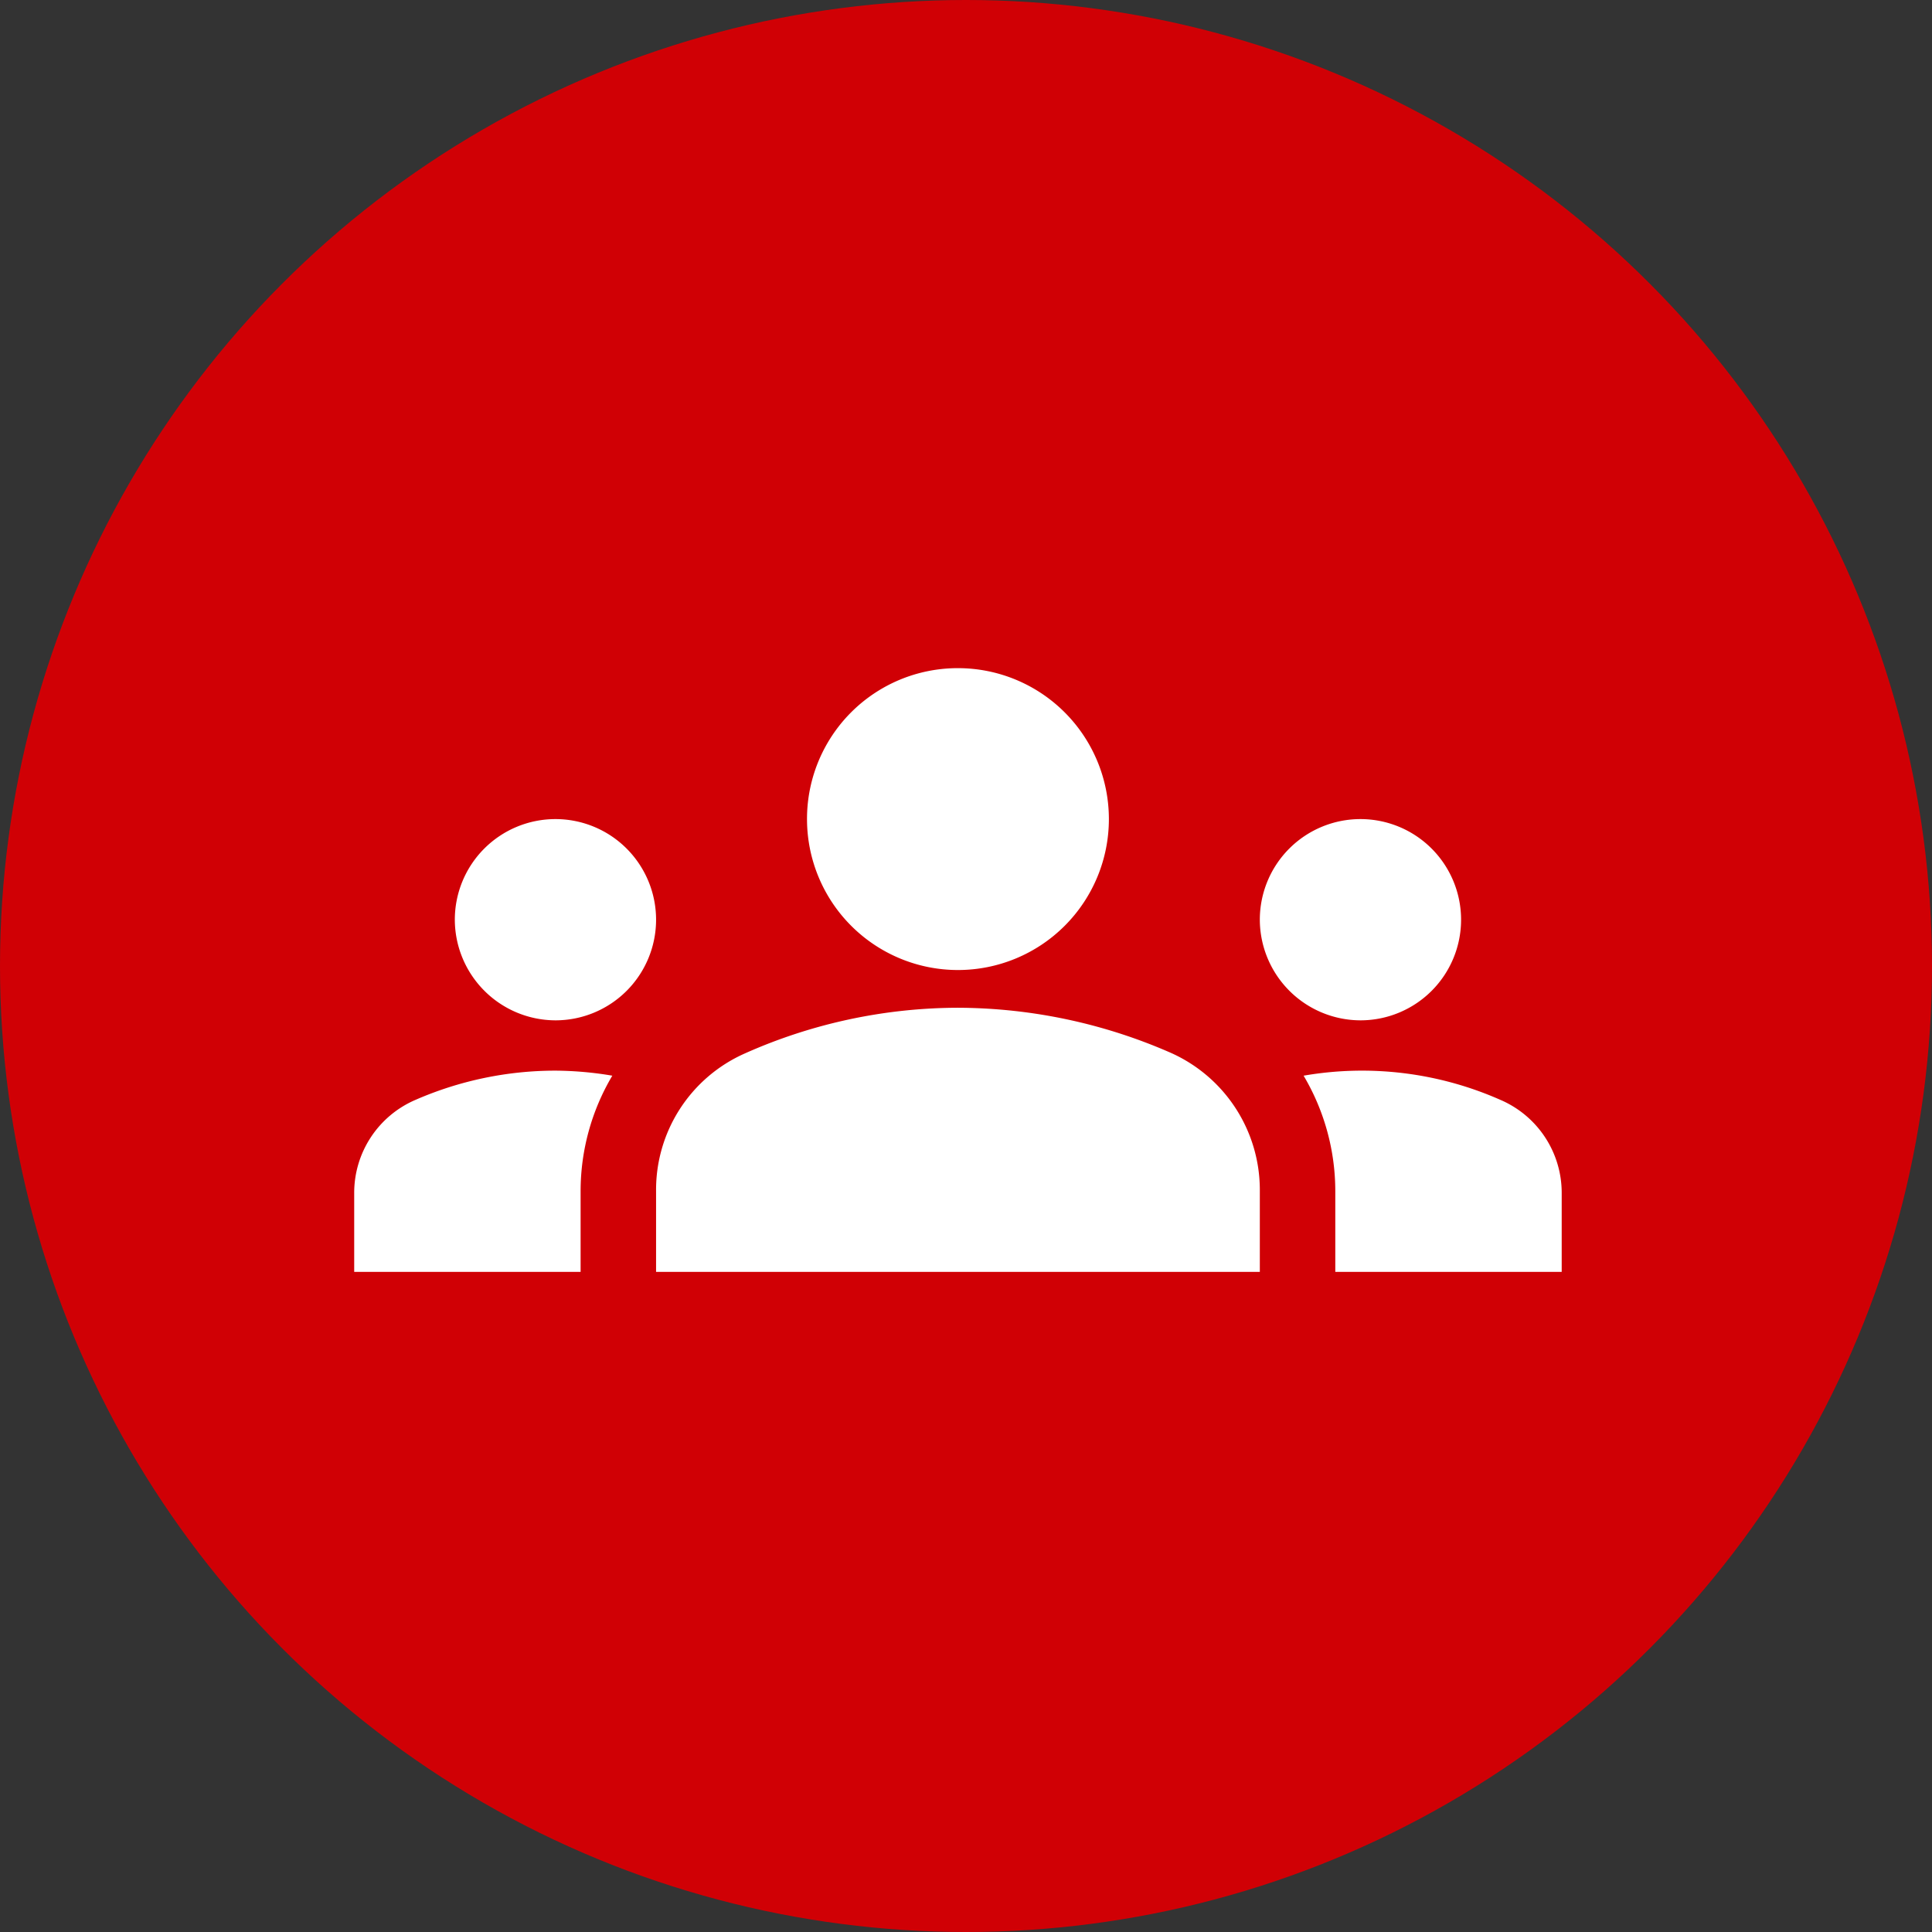
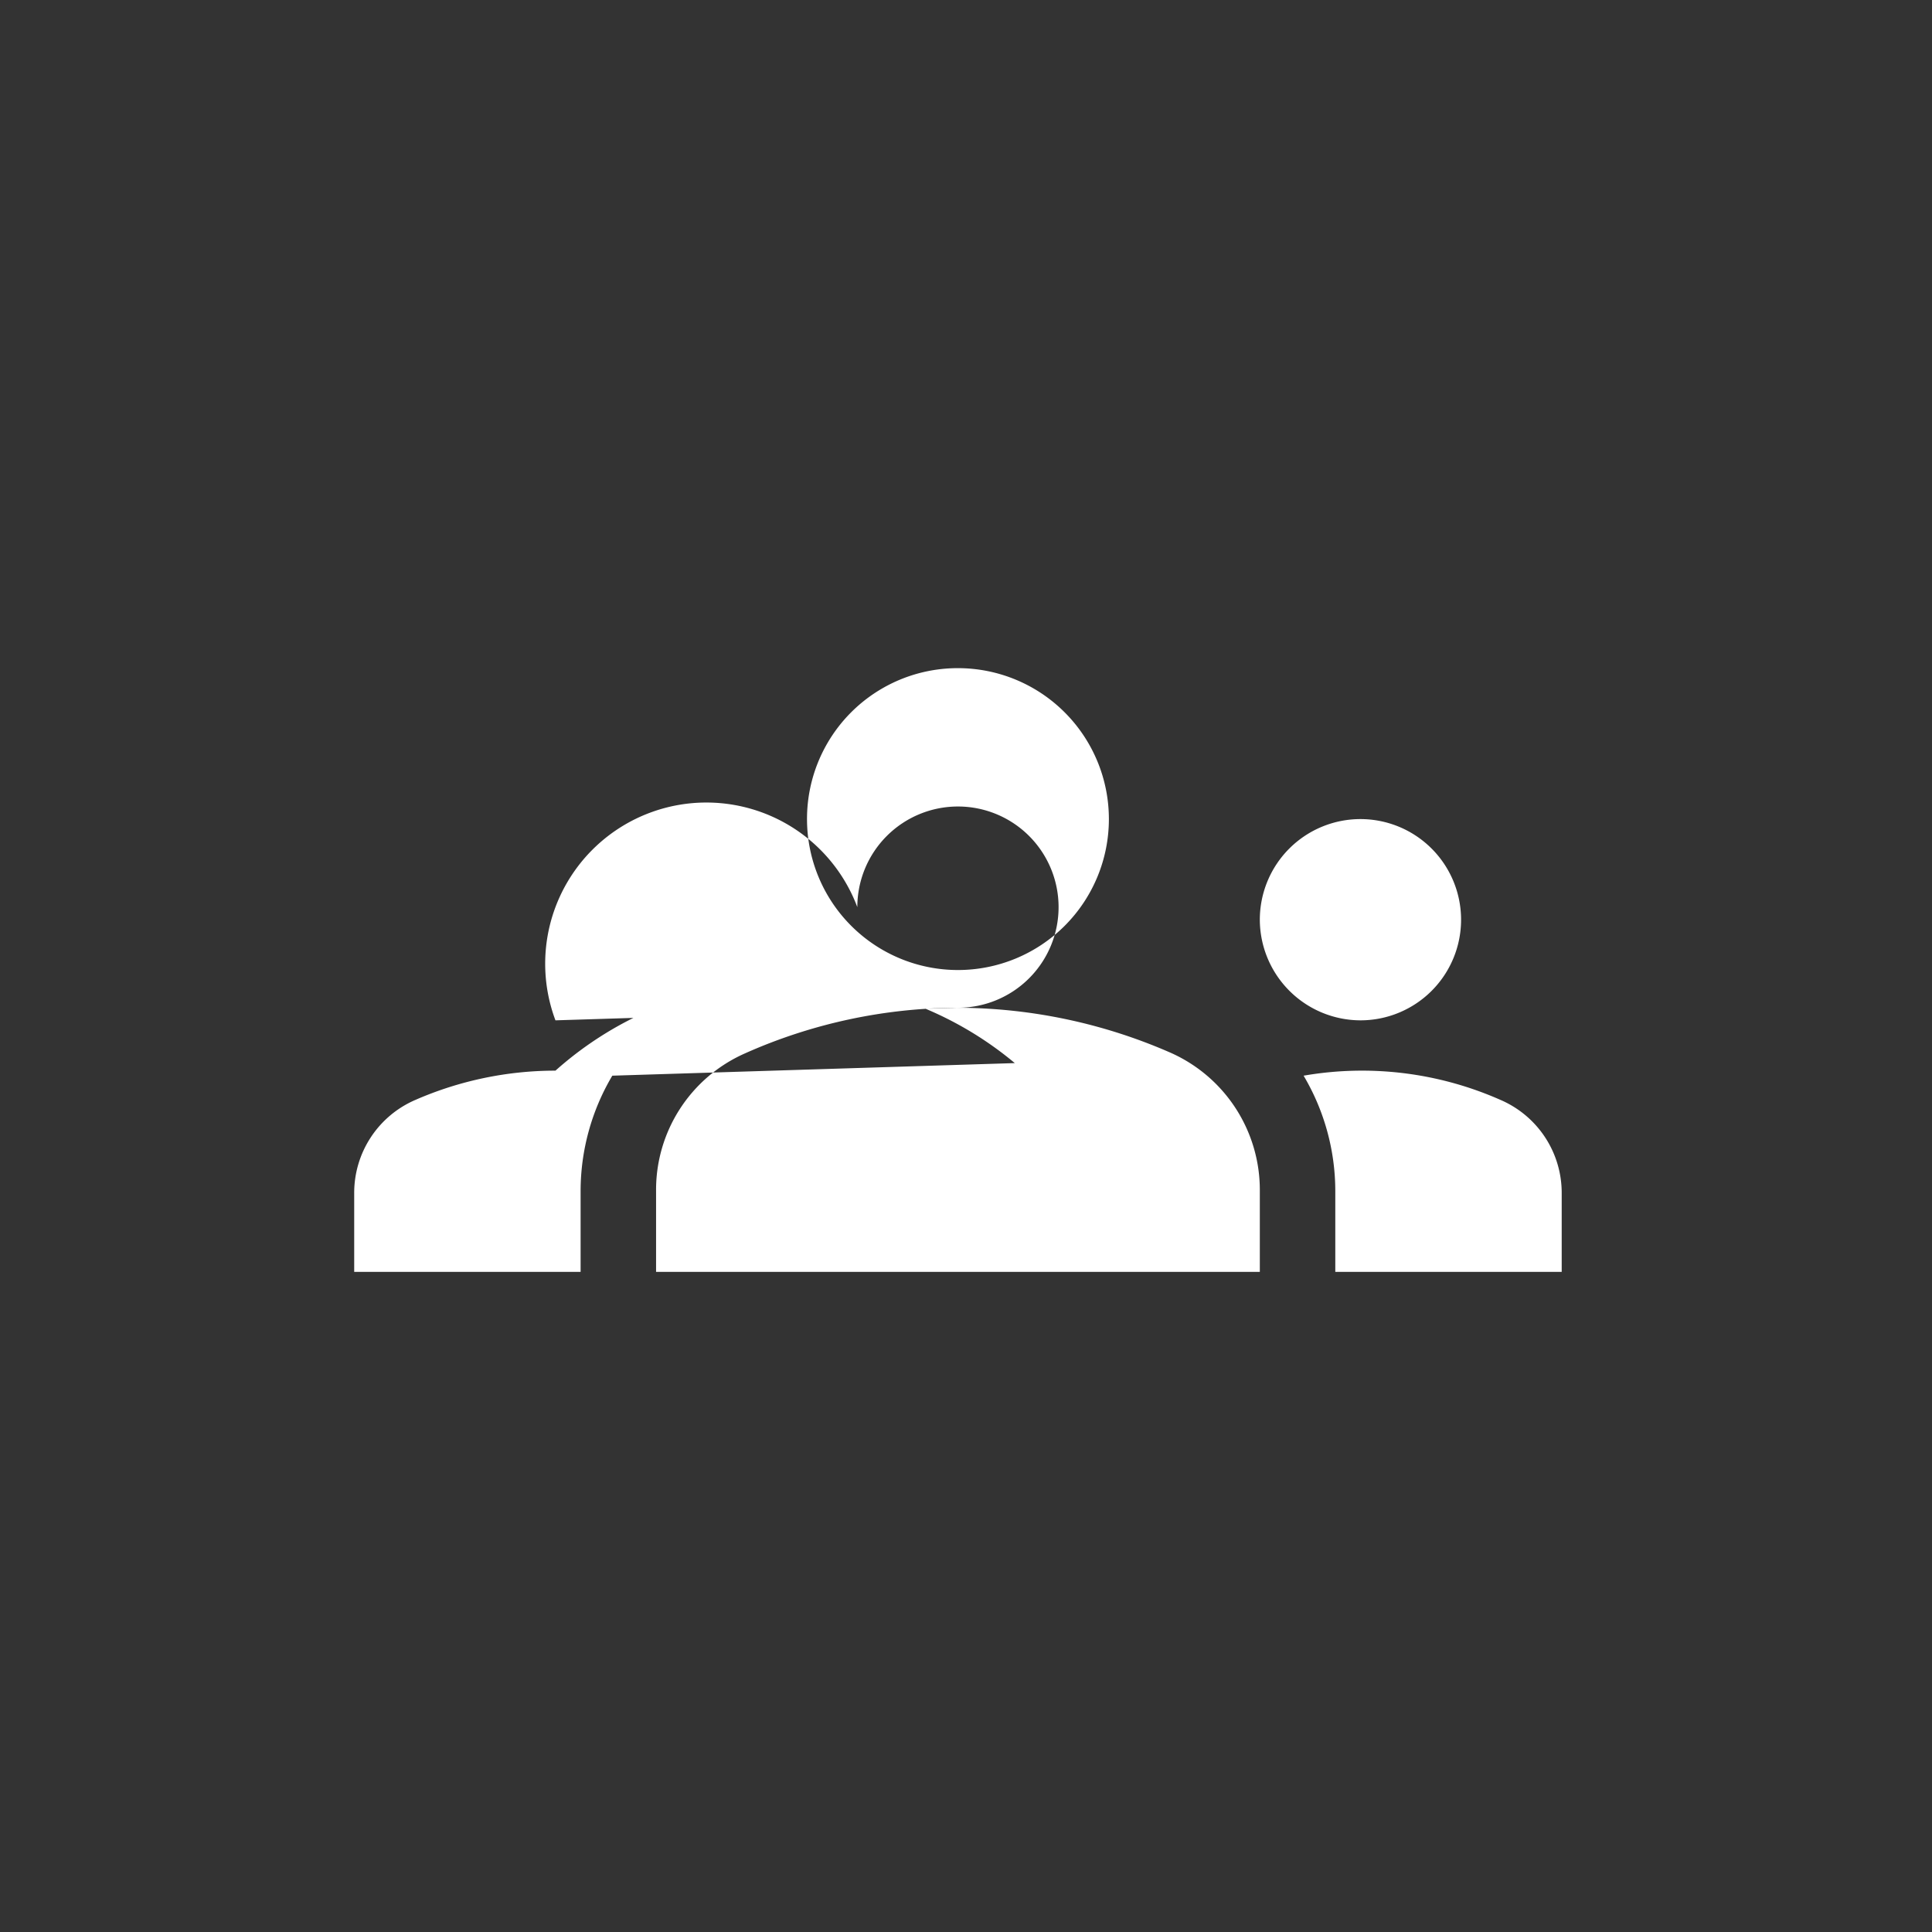
<svg xmlns="http://www.w3.org/2000/svg" width="240" height="240" viewBox="0 0 240 240">
  <rect x="0" y="0" width="240" height="240" fill="#333333" stroke="none" />
  <g id="data_img02" transform="translate(5692 -417)">
-     <circle id="楕円形_184" data-name="楕円形 184" cx="120" cy="120" r="120" transform="translate(-5692 417)" fill="#d00005" />
    <g id="グループ_4208" data-name="グループ 4208" transform="translate(-5648 500)">
-       <path id="パス_74" data-name="パス 74" d="M75,48.187a66.318,66.318,0,0,1,26.5,5.625,18.653,18.653,0,0,1,11,17.062V81h-75V70.937a18.521,18.521,0,0,1,11-17.062A65.252,65.252,0,0,1,75,48.187ZM25,49.75a12.5,12.5,0,1,0-12.5-12.5A12.537,12.537,0,0,0,25,49.75Zm7.063,6.875A43.641,43.641,0,0,0,25,56,43.44,43.44,0,0,0,7.625,59.625,12.568,12.568,0,0,0,0,71.187V81H28.125V70.937A28.117,28.117,0,0,1,32.063,56.625ZM125,49.75a12.5,12.5,0,1,0-12.5-12.5A12.537,12.537,0,0,0,125,49.75Zm25,21.437a12.568,12.568,0,0,0-7.625-11.562,42.489,42.489,0,0,0-24.437-3,28.117,28.117,0,0,1,3.937,14.312V81H150ZM75,6A18.75,18.75,0,1,1,56.25,24.75,18.725,18.725,0,0,1,75,6Z" transform="translate(0 -6)" fill="#fff" />
+       <path id="パス_74" data-name="パス 74" d="M75,48.187a66.318,66.318,0,0,1,26.5,5.625,18.653,18.653,0,0,1,11,17.062V81h-75V70.937a18.521,18.521,0,0,1,11-17.062A65.252,65.252,0,0,1,75,48.187Za12.5,12.5,0,1,0-12.5-12.5A12.537,12.537,0,0,0,25,49.75Zm7.063,6.875A43.641,43.641,0,0,0,25,56,43.44,43.44,0,0,0,7.625,59.625,12.568,12.568,0,0,0,0,71.187V81H28.125V70.937A28.117,28.117,0,0,1,32.063,56.625ZM125,49.75a12.5,12.5,0,1,0-12.5-12.5A12.537,12.537,0,0,0,125,49.75Zm25,21.437a12.568,12.568,0,0,0-7.625-11.562,42.489,42.489,0,0,0-24.437-3,28.117,28.117,0,0,1,3.937,14.312V81H150ZM75,6A18.75,18.75,0,1,1,56.25,24.75,18.725,18.725,0,0,1,75,6Z" transform="translate(0 -6)" fill="#fff" />
    </g>
  </g>
</svg>